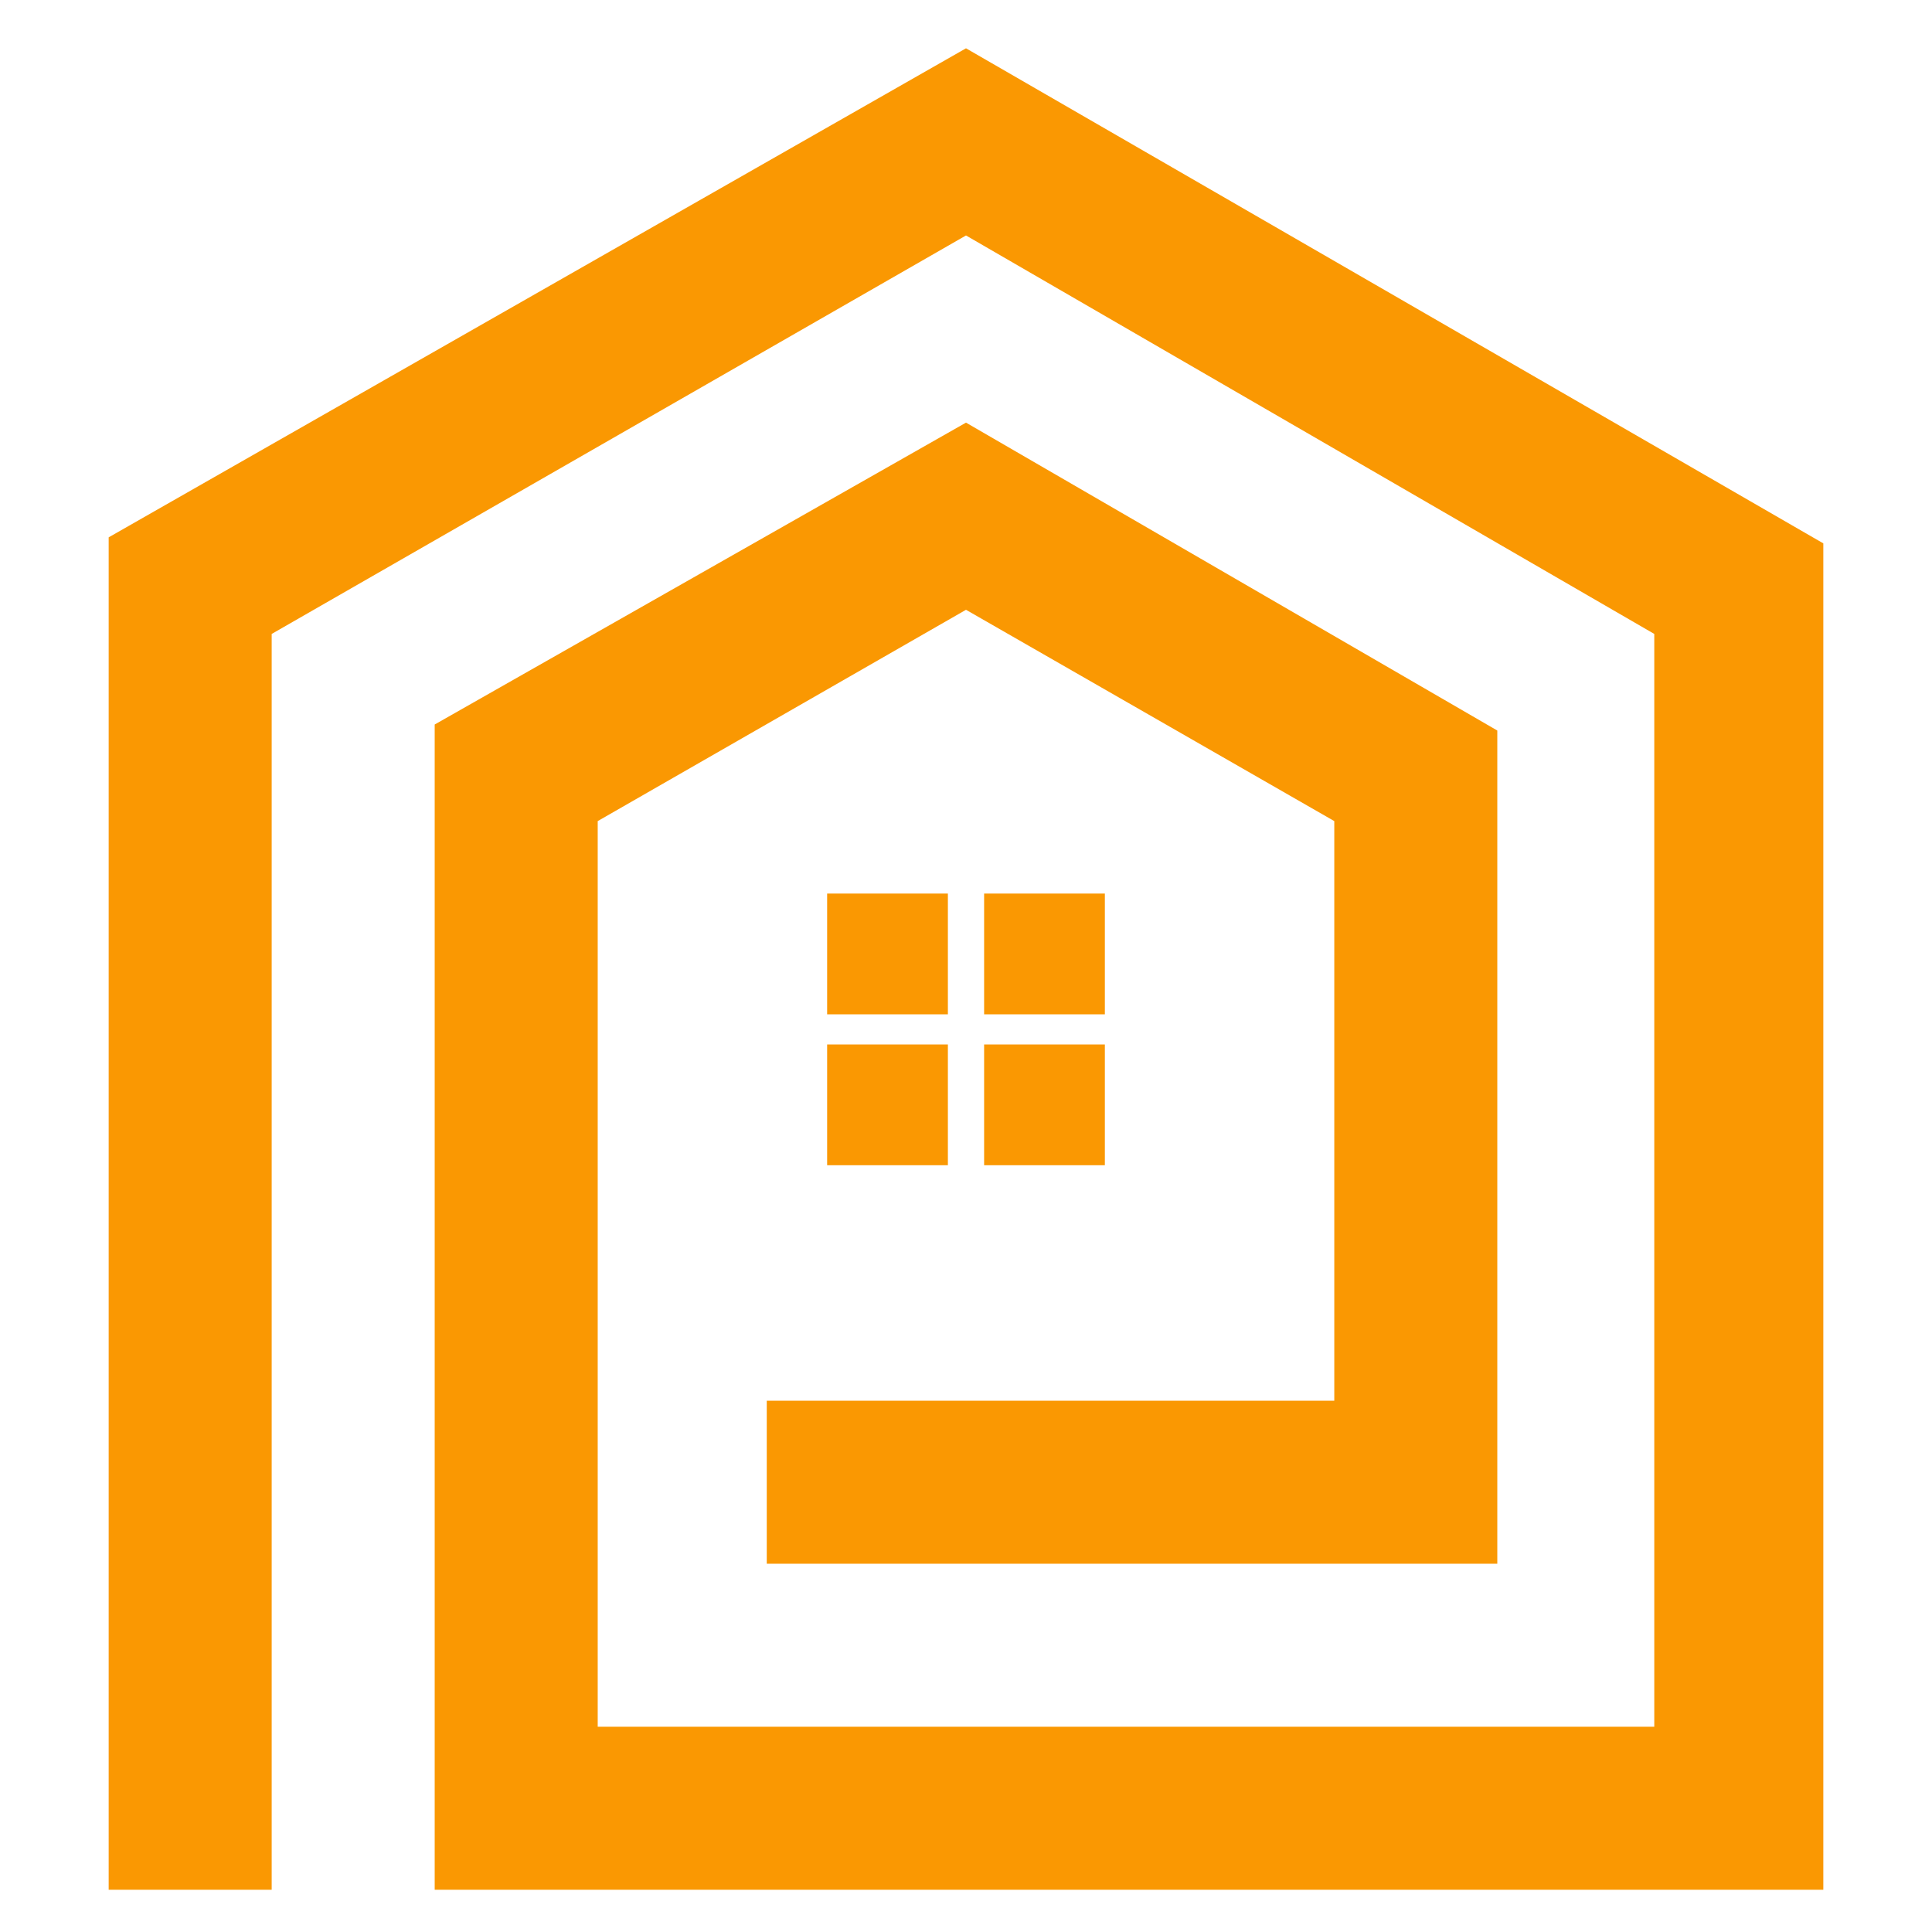
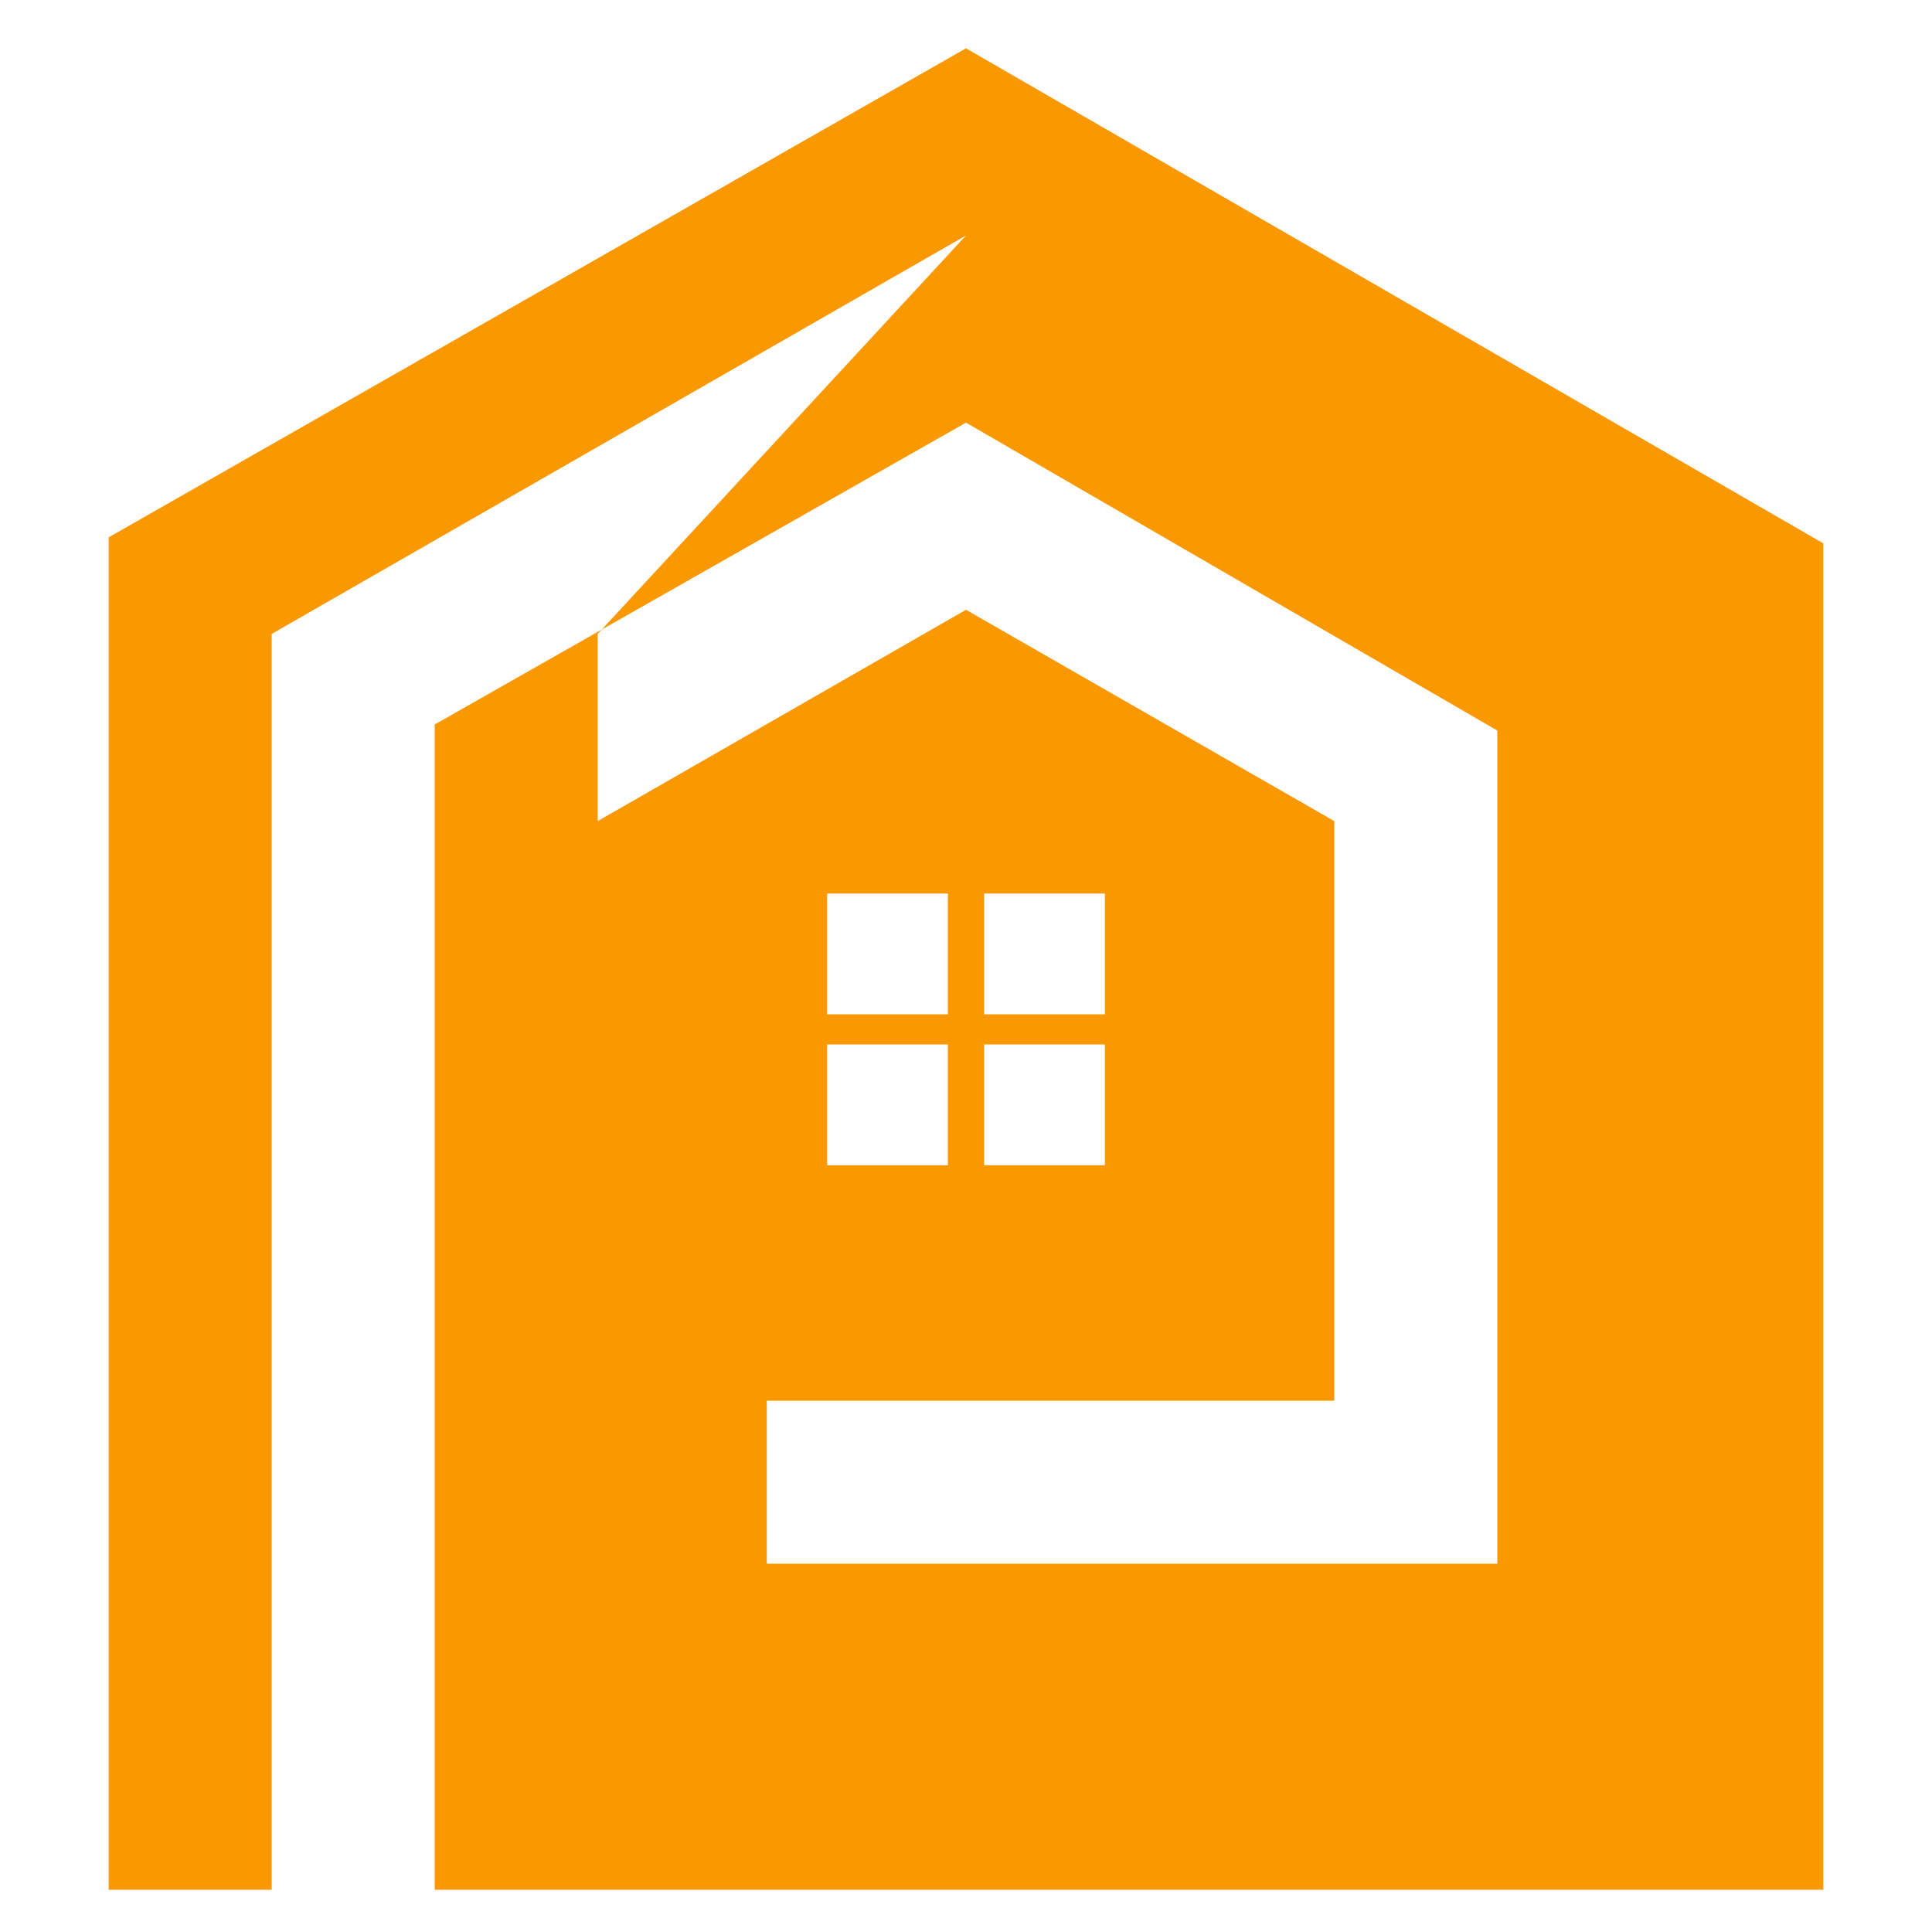
<svg xmlns="http://www.w3.org/2000/svg" version="1.1" id="Layer_1" x="0px" y="0px" width="32px" height="32px" viewBox="0 0 32 32" style="enable-background:new 0 0 32 32;" xml:space="preserve">
  <style type="text/css">
	.st0{fill-rule:evenodd;clip-rule:evenodd;fill:#FA9802;}
</style>
-   <path class="st0" d="M12.7,23.2h9.4v-9.6L16,10.1l-6.1,3.5v15h17.5V10.5L16,3.9L4.5,10.5v20.8H1.8V8.9L16,0.8l14.2,8.2v22.3H9H7.2  V12L16,7l8.8,5.1v13.8H12.7V23.2z M18.3,14.8h-2v2h2V14.8z M18.3,17.3h-2v2h2V17.3z M15.7,17.3h-2v2h2V17.3z M15.7,14.8h-2v2h2V14.8  z" />
+   <path class="st0" d="M12.7,23.2h9.4v-9.6L16,10.1l-6.1,3.5v15V10.5L16,3.9L4.5,10.5v20.8H1.8V8.9L16,0.8l14.2,8.2v22.3H9H7.2  V12L16,7l8.8,5.1v13.8H12.7V23.2z M18.3,14.8h-2v2h2V14.8z M18.3,17.3h-2v2h2V17.3z M15.7,17.3h-2v2h2V17.3z M15.7,14.8h-2v2h2V14.8  z" />
</svg>